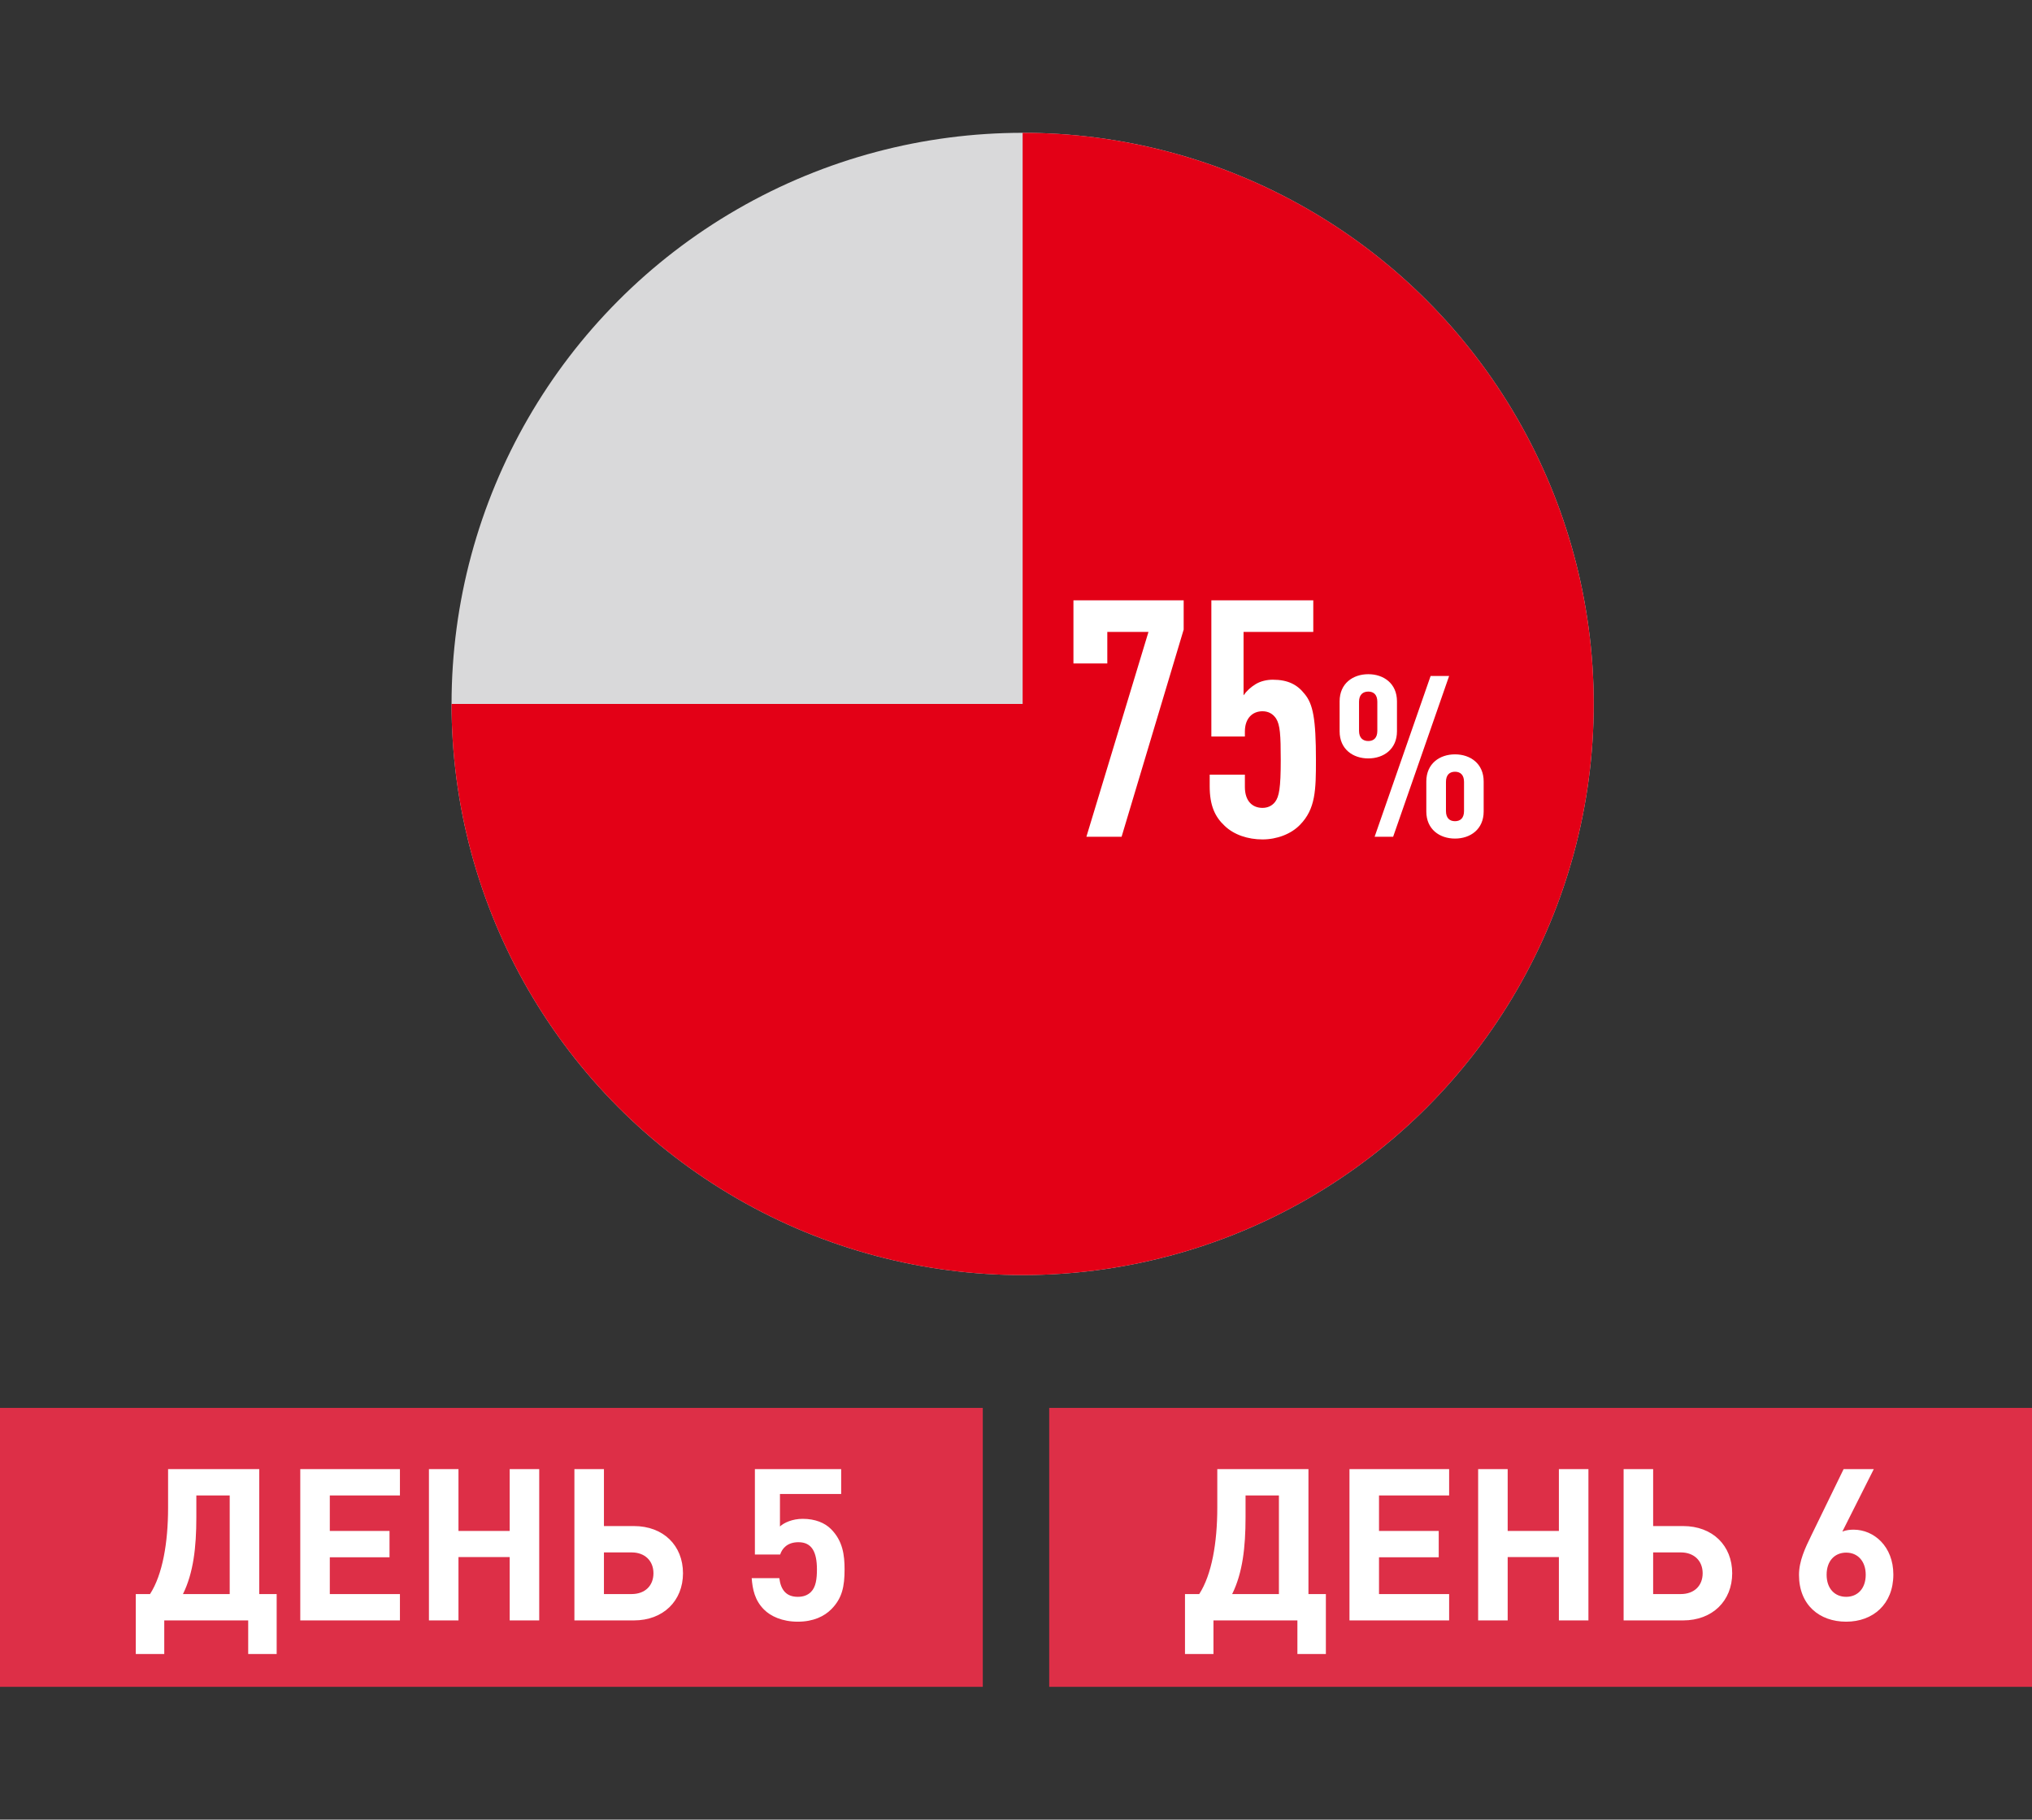
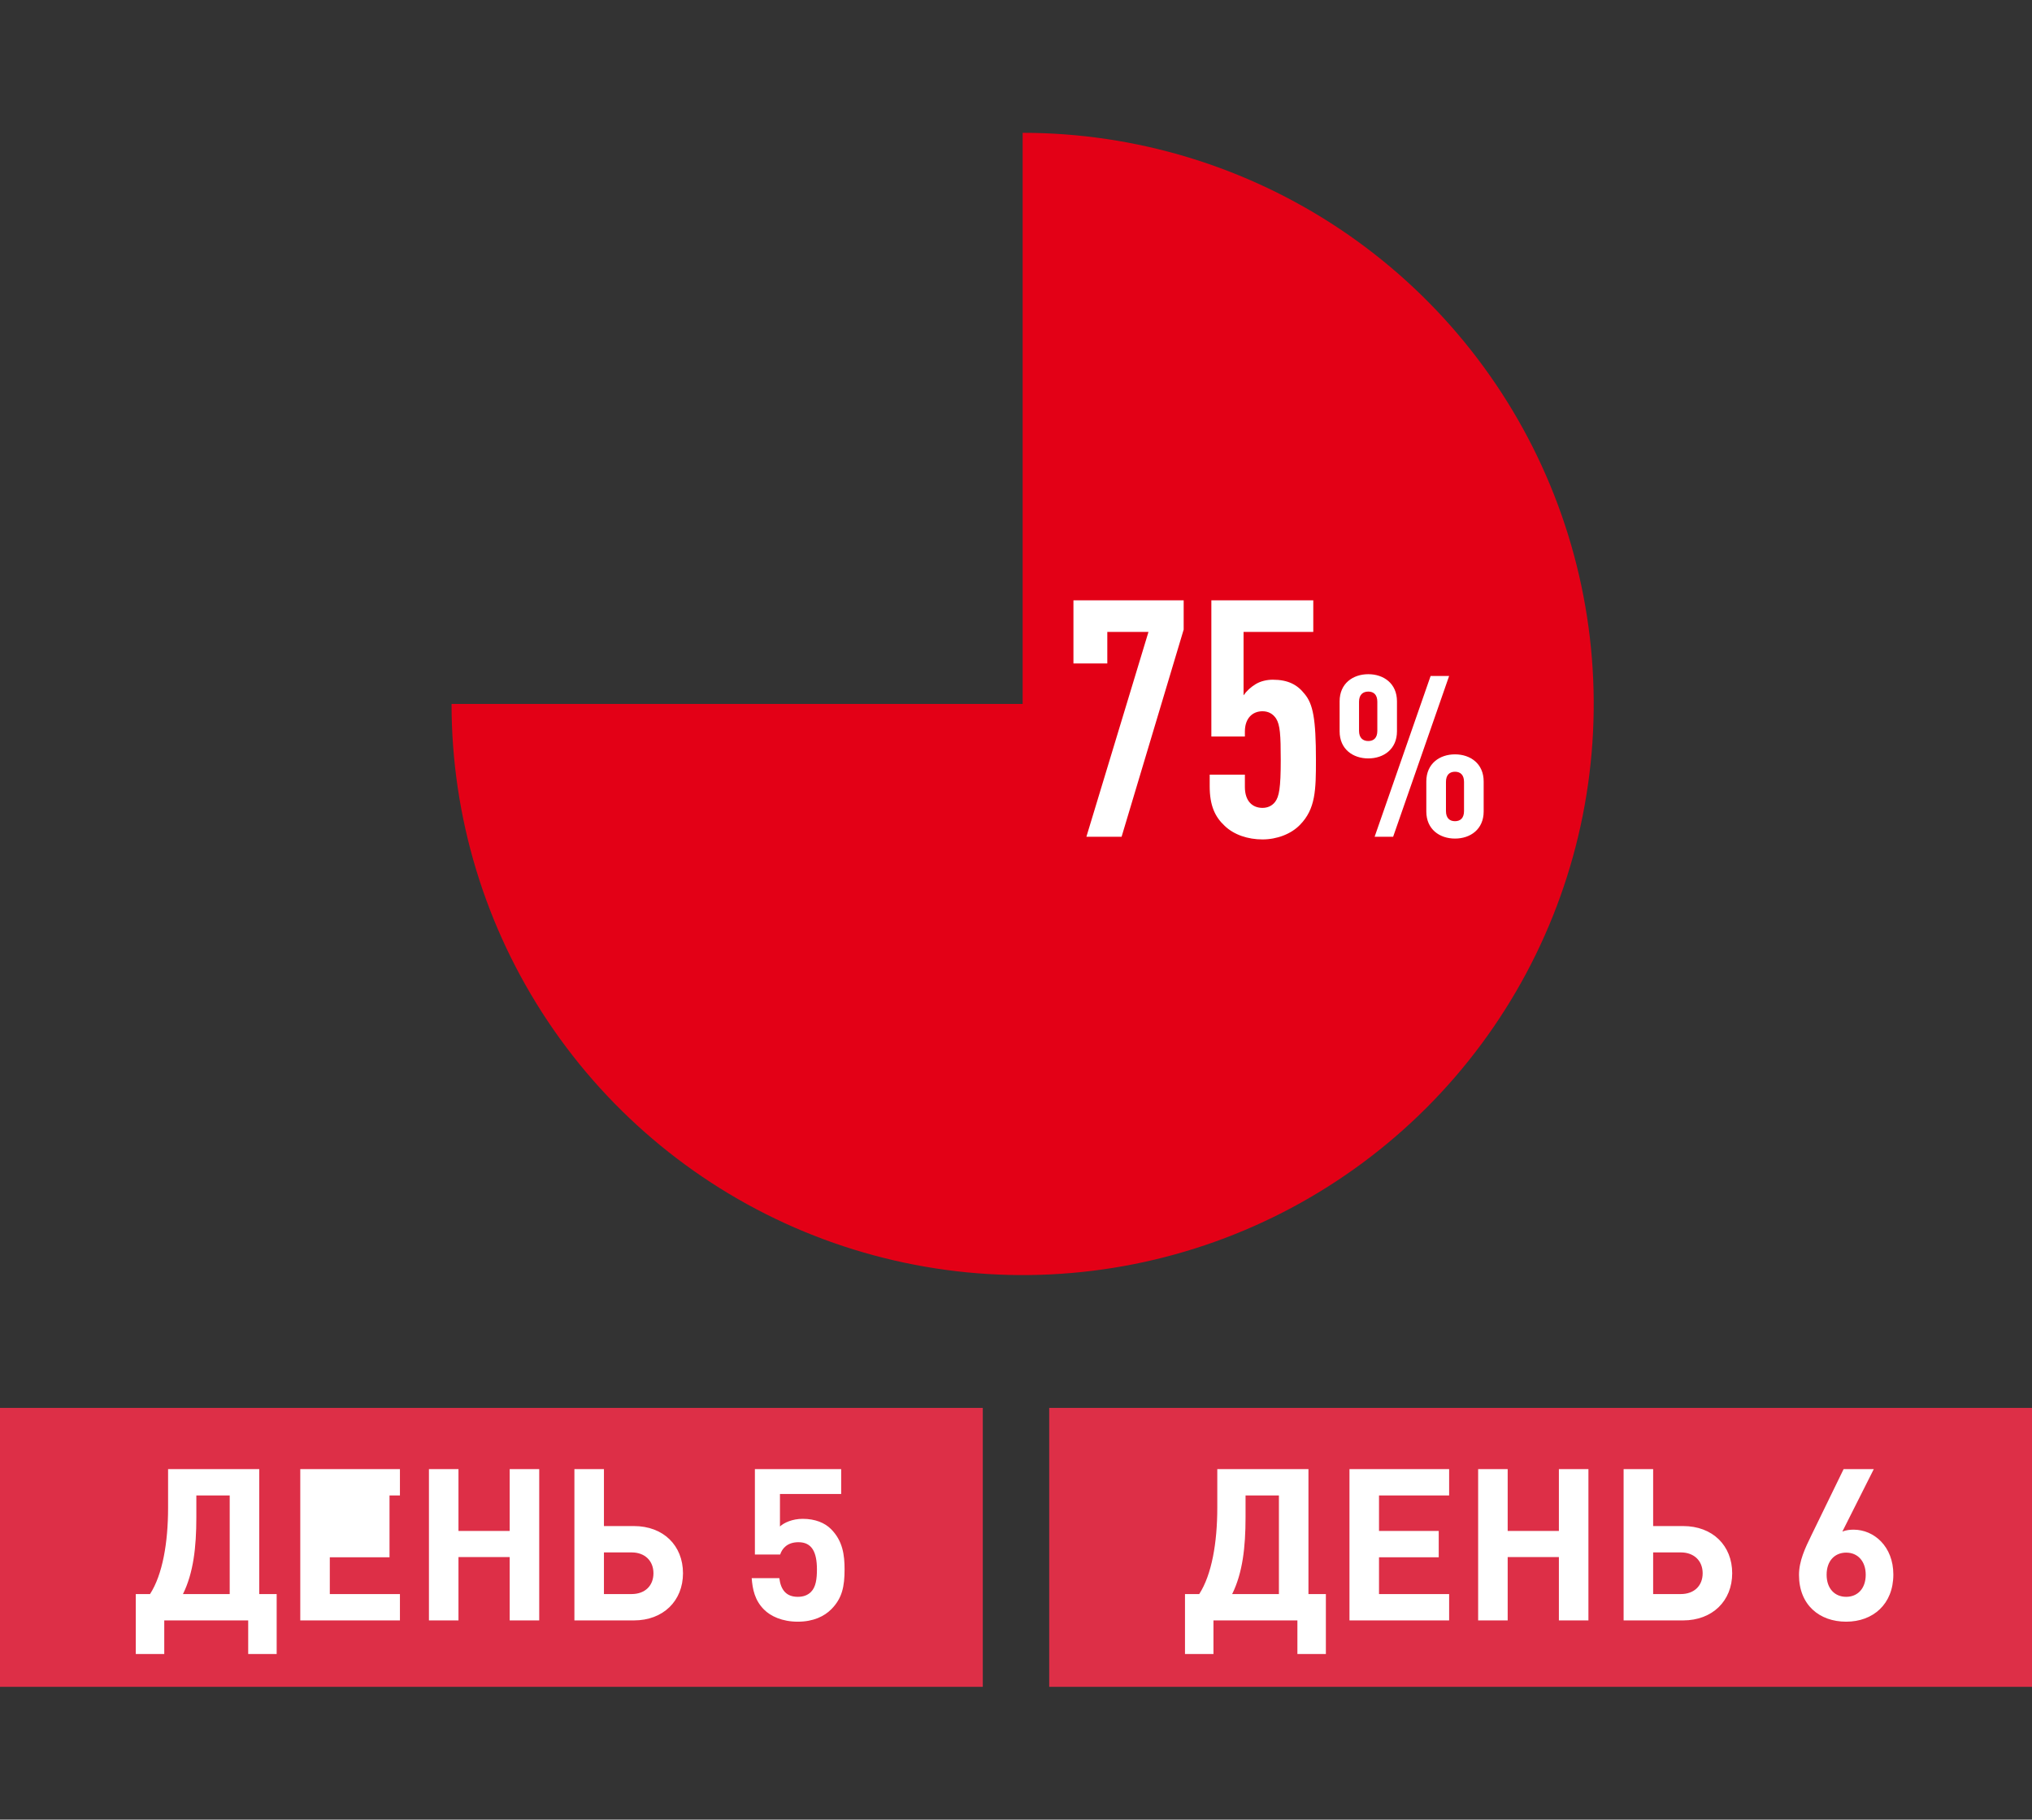
<svg xmlns="http://www.w3.org/2000/svg" width="153" height="137" viewBox="0 0 153 137" fill="none">
  <rect x="0" y="0" width="153" height="137" fill="#333333" stroke="none" />
-   <circle cx="77" cy="53" r="43" fill="#D9D9DA" />
  <path d="M77 10C85.505 10 93.818 12.522 100.89 17.247C107.961 21.972 113.472 28.687 116.727 36.545C119.981 44.402 120.833 53.048 119.174 61.389C117.515 69.73 113.419 77.392 107.406 83.406C101.392 89.419 93.73 93.515 85.389 95.174C77.048 96.833 68.402 95.981 60.545 92.727C52.687 89.472 45.972 83.961 41.247 76.889C36.522 69.818 34 61.505 34 53L77 53L77 10Z" fill="#E30016" />
  <path d="M89.125 47.4L84.45 63H81.8L86.475 47.575H83.375V49.95H80.825V45.2H89.125V47.4ZM99.084 57.225C99.084 59.475 99.059 60.9 97.884 62.1C97.209 62.8 96.134 63.2 95.059 63.2C93.959 63.2 92.909 62.85 92.209 62.175C91.484 61.5 91.084 60.65 91.084 59.2V58.325H93.734V59.25C93.734 60.325 94.309 60.825 95.059 60.825C95.409 60.825 95.759 60.7 96.009 60.375C96.309 59.975 96.434 59.35 96.434 57.225C96.434 55.325 96.384 54.575 96.084 54.1C95.834 53.725 95.484 53.55 95.059 53.55C94.309 53.55 93.734 54.075 93.734 55.075V55.45H91.209V45.2H98.884V47.575H93.634V52.35C93.859 52.025 94.184 51.725 94.559 51.5C94.934 51.275 95.409 51.175 95.834 51.175C96.984 51.175 97.684 51.55 98.234 52.25C98.859 53 99.084 54.1 99.084 57.225ZM111.713 61.096C111.713 62.439 110.71 63.136 109.554 63.136C108.398 63.136 107.395 62.439 107.395 61.096V58.835C107.395 57.492 108.398 56.795 109.554 56.795C110.71 56.795 111.713 57.492 111.713 58.835V61.096ZM105.185 55.061C105.185 56.404 104.182 57.101 103.026 57.101C101.87 57.101 100.867 56.404 100.867 55.061V52.8C100.867 51.457 101.87 50.76 103.026 50.76C104.182 50.76 105.185 51.457 105.185 52.8V55.061ZM109.112 50.896L104.896 63H103.502L107.718 50.896H109.112ZM103.706 55.027V52.834C103.706 52.307 103.434 52.069 103.026 52.069C102.618 52.069 102.329 52.307 102.329 52.834V55.027C102.329 55.554 102.618 55.792 103.026 55.792C103.434 55.792 103.706 55.554 103.706 55.027ZM110.234 61.062V58.869C110.234 58.342 109.962 58.104 109.554 58.104C109.146 58.104 108.874 58.342 108.874 58.869V61.062C108.874 61.589 109.146 61.827 109.554 61.827C109.962 61.827 110.234 61.589 110.234 61.062Z" fill="white" />
  <rect y="106" width="74" height="21" fill="#DD2F47" />
  <rect x="79" y="106" width="74" height="21" fill="#DD2F47" />
  <path d="M99.832 124.528H97.688V122H91.368V124.528H89.224V120.016H90.296C91.24 118.56 91.656 116.144 91.656 113.52V110.608H98.52V120.016H99.832V124.528ZM96.296 120.016V112.592H93.784V114.24C93.784 116.496 93.56 118.432 92.776 120.016H96.296ZM109.113 122H101.609V110.608H109.113V112.592H103.833V115.264H108.329V117.248H103.833V120.016H109.113V122ZM119.601 122H117.377V117.232H113.521V122H111.297V110.608H113.521V115.264H117.377V110.608H119.601V122ZM130.426 118.448C130.426 120.528 128.938 122 126.73 122H122.25V110.608H124.474V114.896H126.73C128.954 114.896 130.426 116.368 130.426 118.448ZM128.202 118.448C128.202 117.52 127.562 116.88 126.554 116.88H124.474V120.016H126.554C127.562 120.016 128.202 119.392 128.202 118.448ZM142.56 118.544C142.56 120.784 141.024 122.096 139.008 122.096C136.992 122.096 135.456 120.832 135.456 118.576C135.456 117.536 135.904 116.576 136.416 115.536L138.816 110.608H141.088L138.72 115.312C138.992 115.2 139.296 115.168 139.568 115.168C141.104 115.168 142.56 116.432 142.56 118.544ZM140.48 118.56C140.48 117.552 139.888 116.896 139.008 116.896C138.16 116.896 137.536 117.504 137.536 118.56C137.536 119.616 138.16 120.224 139.008 120.224C139.856 120.224 140.48 119.616 140.48 118.56Z" fill="white" />
-   <path d="M20.832 124.528H18.688V122H12.368V124.528H10.224V120.016H11.296C12.24 118.56 12.656 116.144 12.656 113.52V110.608H19.52V120.016H20.832V124.528ZM17.296 120.016V112.592H14.784V114.24C14.784 116.496 14.56 118.432 13.776 120.016H17.296ZM30.113 122H22.609V110.608H30.113V112.592H24.833V115.264H29.329V117.248H24.833V120.016H30.113V122ZM40.601 122H38.377V117.232H34.521V122H32.297V110.608H34.521V115.264H38.377V110.608H40.601V122ZM51.426 118.448C51.426 120.528 49.938 122 47.73 122H43.25V110.608H45.474V114.896H47.73C49.954 114.896 51.426 116.368 51.426 118.448ZM49.202 118.448C49.202 117.52 48.562 116.88 47.554 116.88H45.474V120.016H47.554C48.562 120.016 49.202 119.392 49.202 118.448ZM63.592 118.16C63.592 119.44 63.416 120.336 62.584 121.168C62.072 121.68 61.255 122.096 60.072 122.096C58.888 122.096 58.023 121.68 57.528 121.184C56.824 120.48 56.663 119.648 56.599 118.816H58.679C58.791 119.712 59.208 120.224 60.072 120.224C60.471 120.224 60.807 120.112 61.063 119.856C61.431 119.488 61.511 118.88 61.511 118.16C61.511 116.848 61.127 116.112 60.12 116.112C59.272 116.112 58.888 116.592 58.743 117.04H56.84V110.608H63.336V112.48H58.727V114.928C59.032 114.64 59.672 114.352 60.44 114.352C61.383 114.352 62.103 114.656 62.568 115.12C63.464 116.016 63.592 117.088 63.592 118.16Z" fill="white" />
+   <path d="M20.832 124.528H18.688V122H12.368V124.528H10.224V120.016H11.296C12.24 118.56 12.656 116.144 12.656 113.52V110.608H19.52V120.016H20.832V124.528ZM17.296 120.016V112.592H14.784V114.24C14.784 116.496 14.56 118.432 13.776 120.016H17.296ZM30.113 122H22.609V110.608H30.113V112.592H24.833H29.329V117.248H24.833V120.016H30.113V122ZM40.601 122H38.377V117.232H34.521V122H32.297V110.608H34.521V115.264H38.377V110.608H40.601V122ZM51.426 118.448C51.426 120.528 49.938 122 47.73 122H43.25V110.608H45.474V114.896H47.73C49.954 114.896 51.426 116.368 51.426 118.448ZM49.202 118.448C49.202 117.52 48.562 116.88 47.554 116.88H45.474V120.016H47.554C48.562 120.016 49.202 119.392 49.202 118.448ZM63.592 118.16C63.592 119.44 63.416 120.336 62.584 121.168C62.072 121.68 61.255 122.096 60.072 122.096C58.888 122.096 58.023 121.68 57.528 121.184C56.824 120.48 56.663 119.648 56.599 118.816H58.679C58.791 119.712 59.208 120.224 60.072 120.224C60.471 120.224 60.807 120.112 61.063 119.856C61.431 119.488 61.511 118.88 61.511 118.16C61.511 116.848 61.127 116.112 60.12 116.112C59.272 116.112 58.888 116.592 58.743 117.04H56.84V110.608H63.336V112.48H58.727V114.928C59.032 114.64 59.672 114.352 60.44 114.352C61.383 114.352 62.103 114.656 62.568 115.12C63.464 116.016 63.592 117.088 63.592 118.16Z" fill="white" />
</svg>